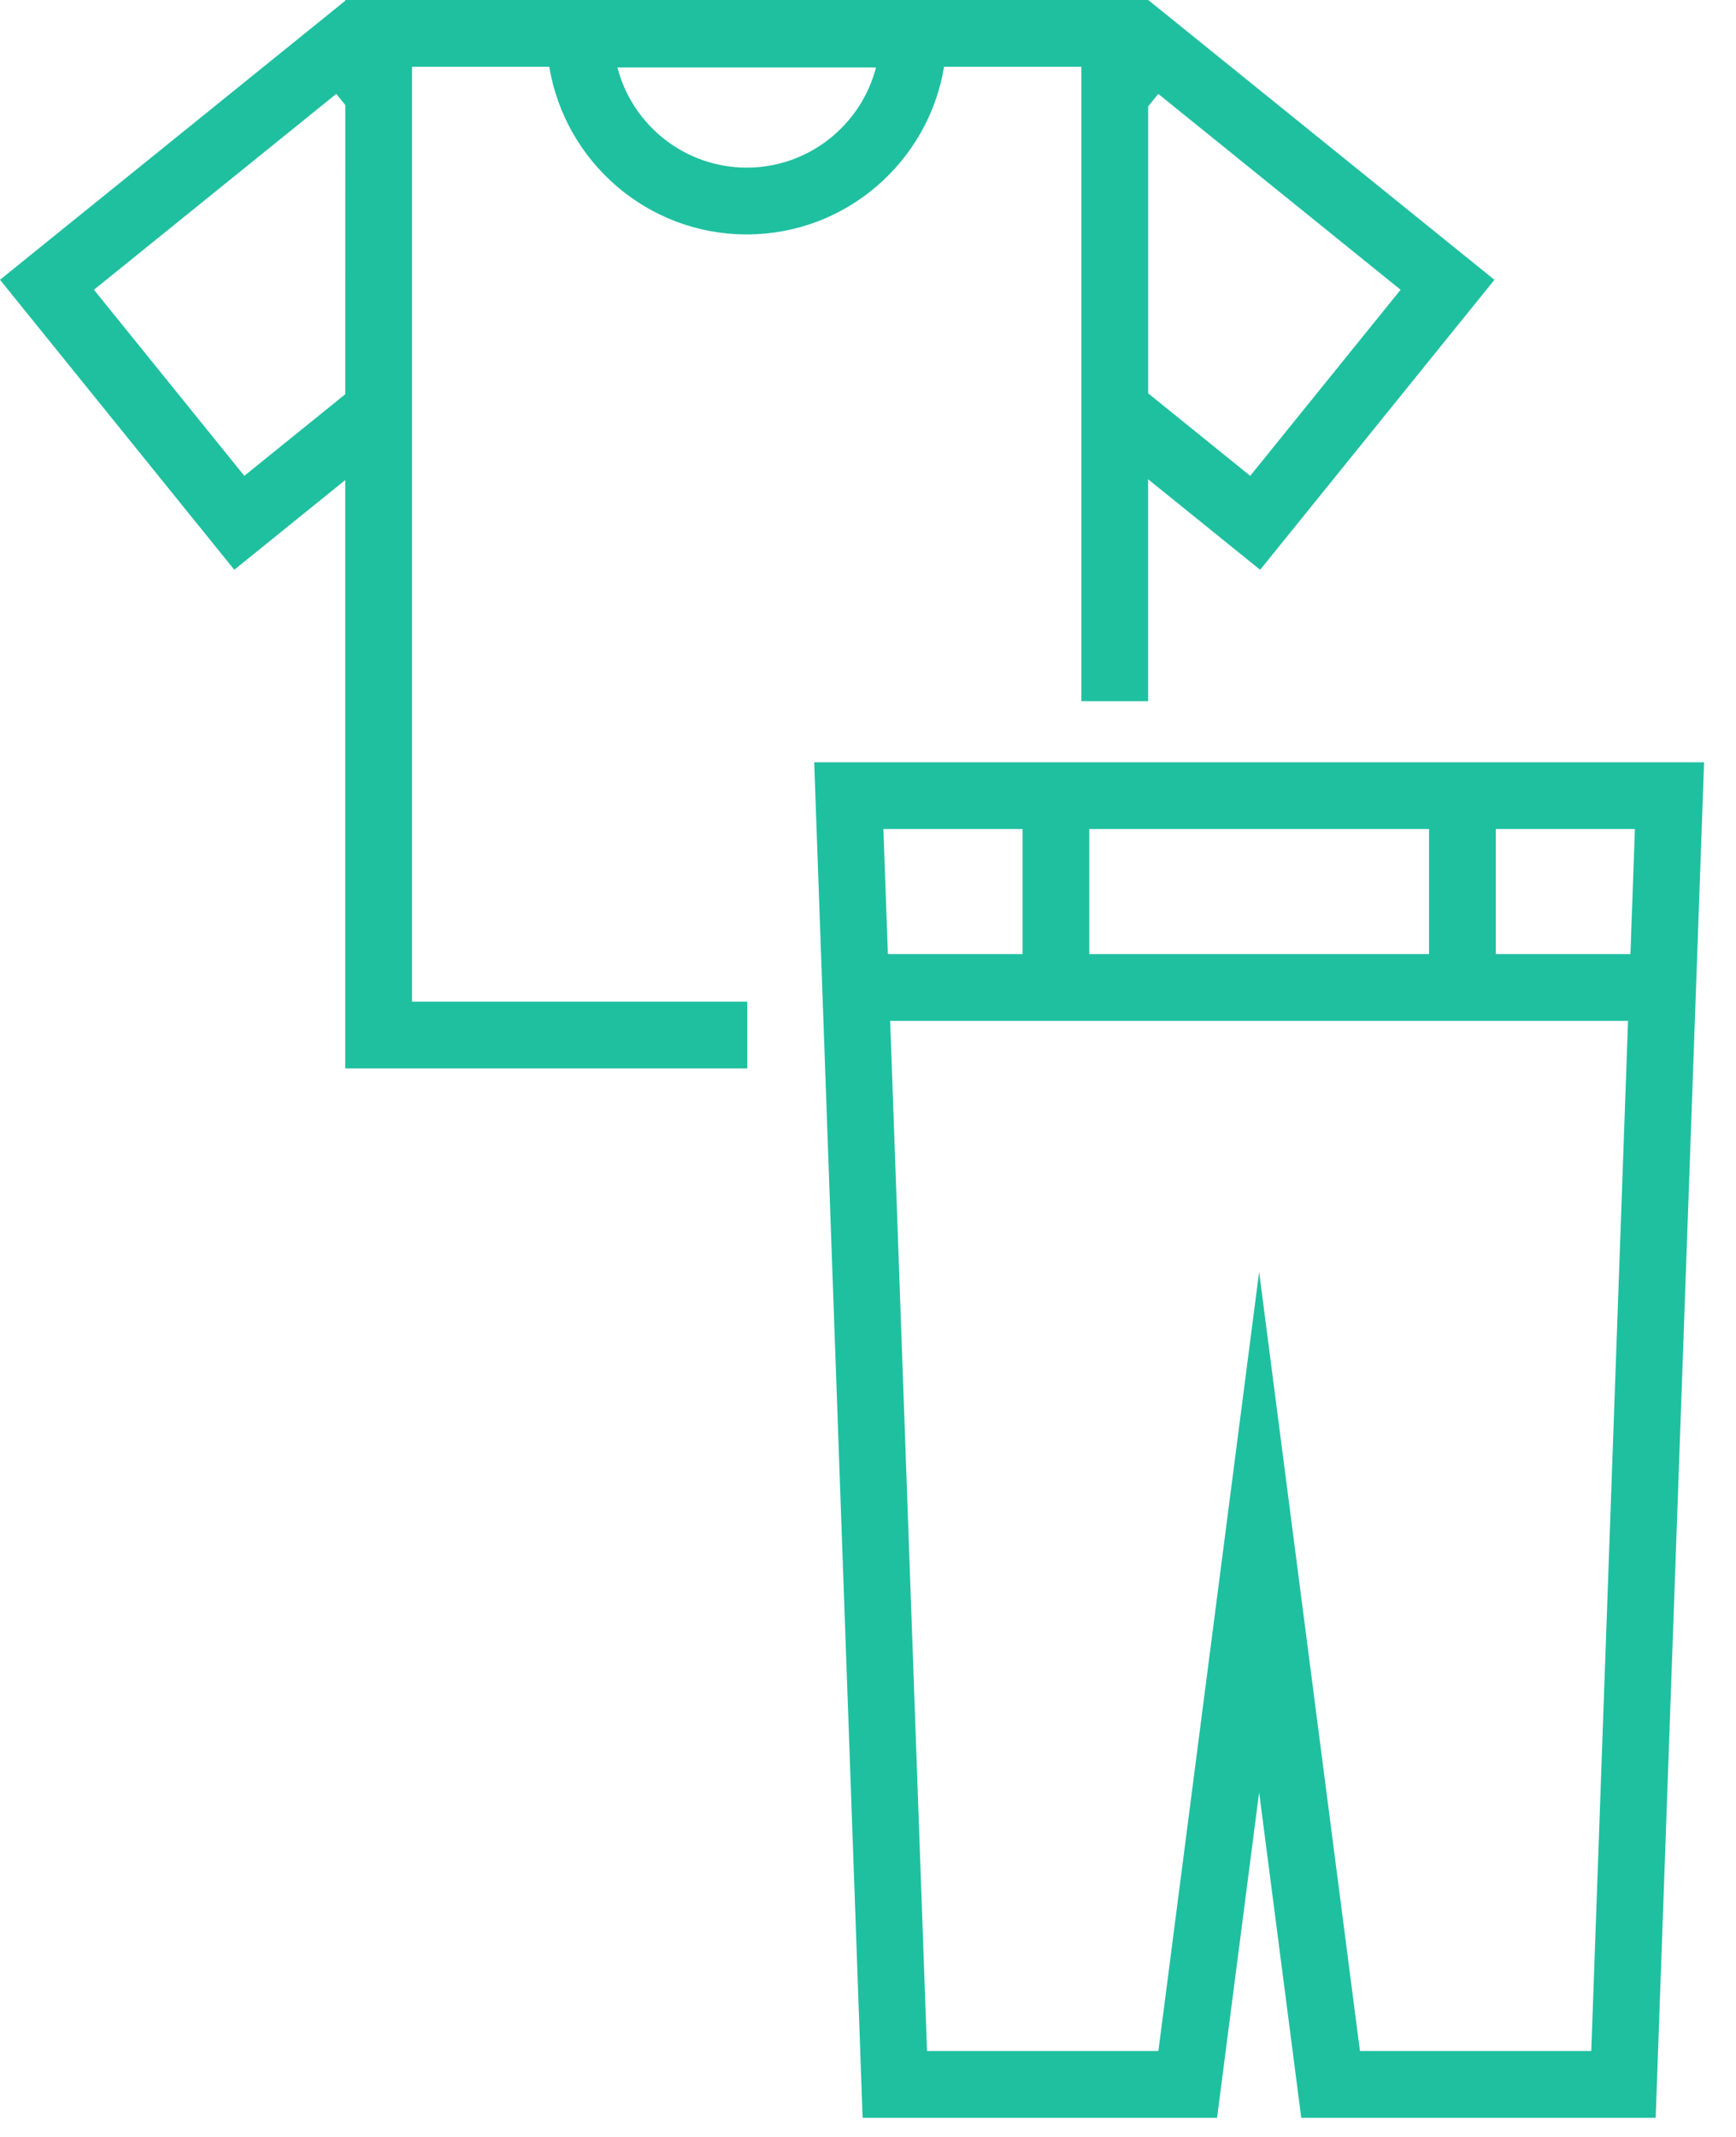
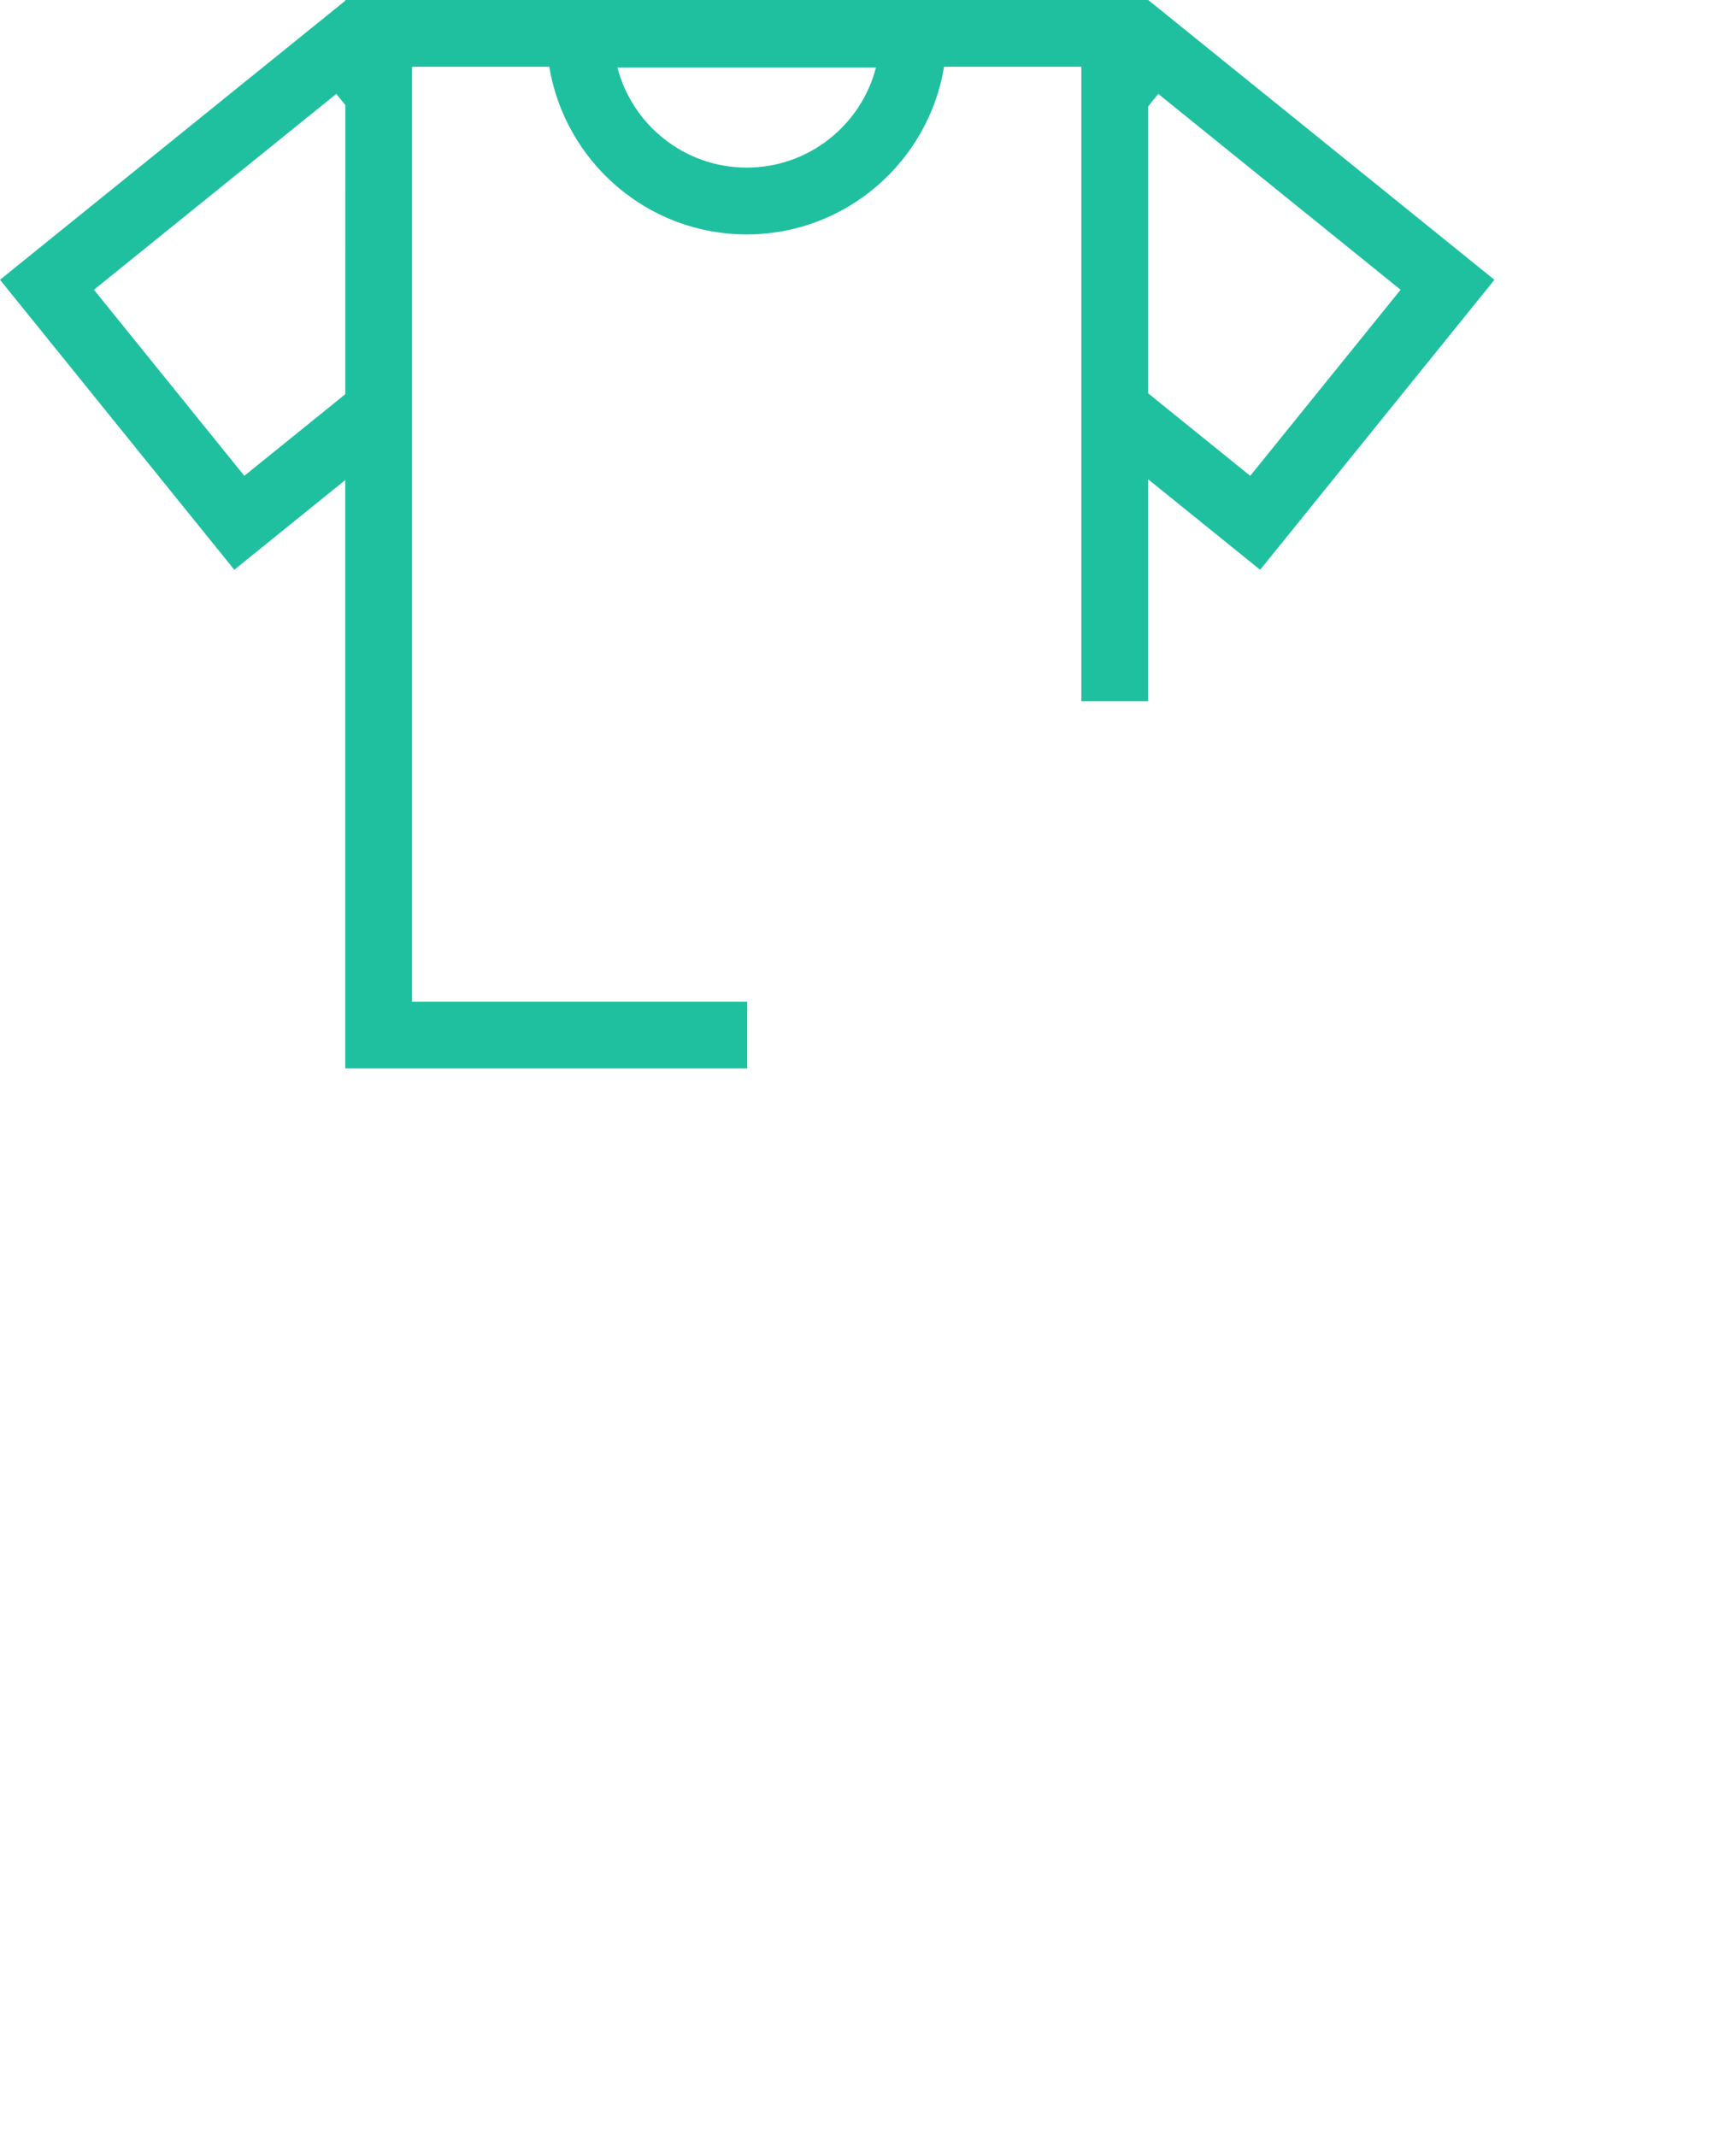
<svg xmlns="http://www.w3.org/2000/svg" xmlns:xlink="http://www.w3.org/1999/xlink" width="52" height="64" viewBox="0 0 52 64" version="1.1">
  <title>noun_1138979_cc</title>
  <desc>Created using Figma</desc>
  <g id="Canvas" transform="translate(-22 -7717)">
    <g id="noun_1138979_cc">
      <g id="Group">
        <g id="Vector">
          <use xlink:href="#path0_fill" transform="translate(46.388 7739.83)" fill="#1FC0A0" />
        </g>
        <g id="Vector">
          <use xlink:href="#path1_fill" transform="translate(22 7717)" fill="#1FC0A0" />
        </g>
      </g>
    </g>
  </g>
  <defs>
-     <path id="path0_fill" d="M 1.67847e-06 3.05176e-08L 1.451 40.597L 12.068 40.597L 13.328 30.851L 14.59 40.597L 25.206 40.597L 26.656 3.05176e-08L 1.67847e-06 3.05176e-08ZM 8.24 2L 18.417 2L 18.417 5.744L 8.24 5.744L 8.24 2ZM 2.073 2L 6.241 2L 6.241 5.744L 2.208 5.744L 2.073 2ZM 23.277 38.597L 16.348 38.597L 13.328 15.261L 10.31 38.597L 3.38 38.597L 2.276 7.744L 24.378 7.744L 23.277 38.597ZM 24.45 5.744L 20.417 5.744L 20.417 2L 24.584 2L 24.45 5.744Z" />
    <path id="path1_fill" d="M 12.342 2L 16.453 2C 16.924 4.843 19.392 7.021 22.366 7.021C 25.341 7.021 27.809 4.843 28.279 2L 32.391 2L 32.391 21L 34.391 21L 34.391 14.354L 37.746 17.065L 44.764 8.38L 34.394 -1.52588e-07L 34.391 0.004L 34.391 -1.52588e-07L 10.341 -1.52588e-07L 10.341 0.023L -7.17163e-07 8.379L 7.018 17.064L 10.341 14.378L 10.341 31.999L 22.383 31.999L 22.383 29.999L 12.342 29.999L 12.342 2ZM 34.392 3.186L 34.694 2.812L 41.953 8.678L 37.449 14.251L 34.392 11.78L 34.392 3.186ZM 26.24 2.02C 25.795 3.744 24.227 5.02 22.367 5.02C 20.507 5.02 18.939 3.744 18.494 2.02L 26.24 2.02ZM 10.342 11.807L 7.318 14.251L 2.814 8.678L 10.073 2.812L 10.343 3.145L 10.342 11.807Z" />
  </defs>
</svg>